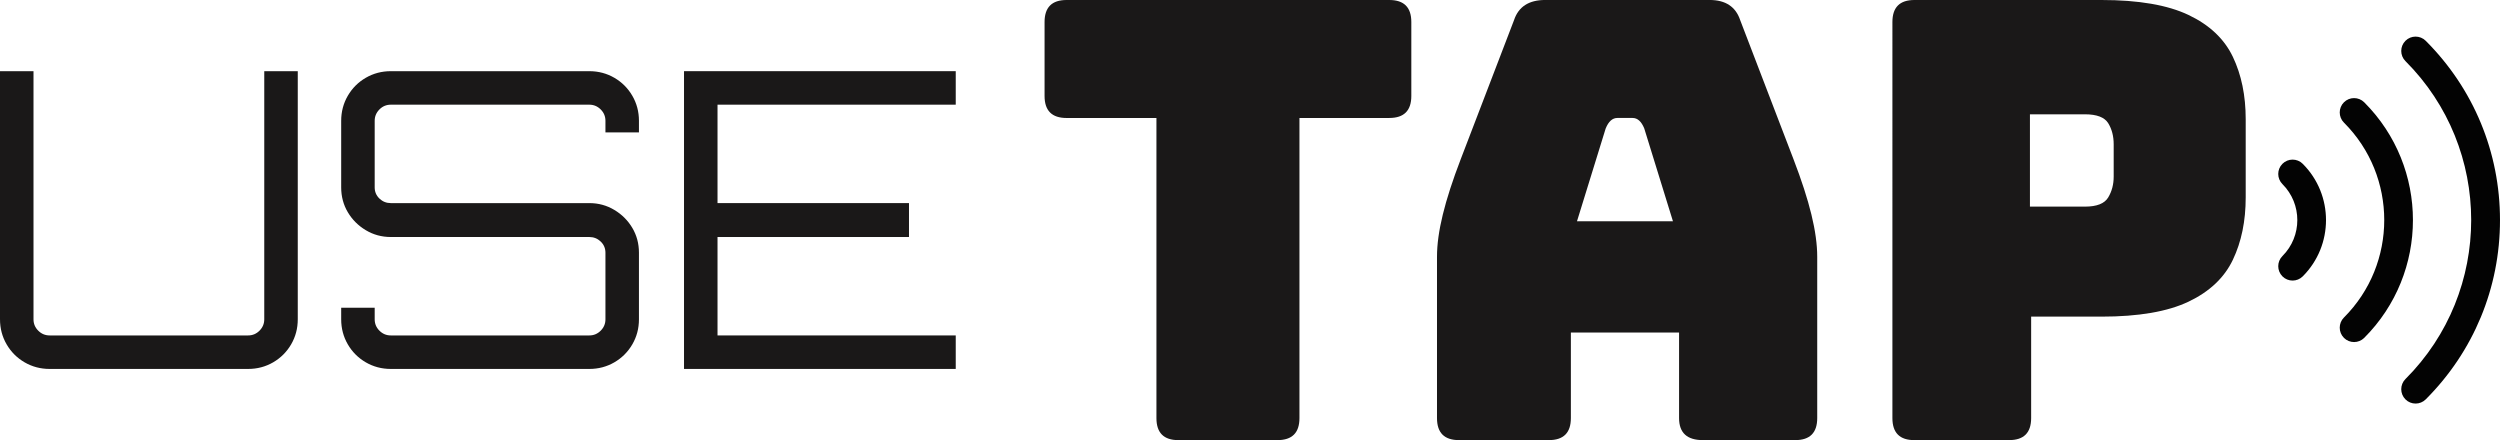
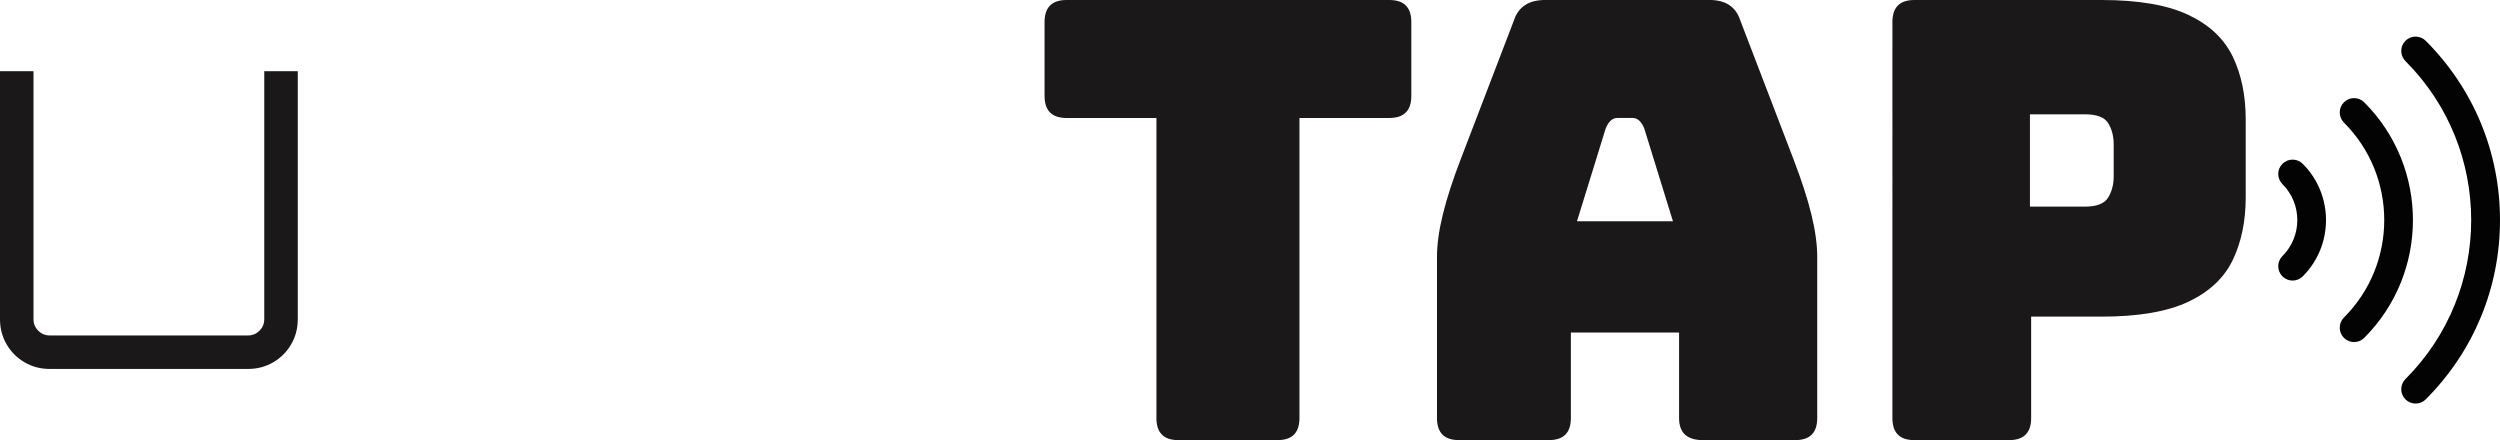
<svg xmlns="http://www.w3.org/2000/svg" id="Layer_1" viewBox="0 0 1156.7 203.64">
  <defs>
    <style>.cls-1{fill:#030303;}.cls-2{fill:#1a1818;}</style>
  </defs>
  <path class="cls-2" d="M11.38,167.64c-3.51-2.04-6.28-4.81-8.32-8.32-2.04-3.51-3.06-7.37-3.06-11.58V32.93h15.5v114.81c0,2.04.73,3.8,2.2,5.26,1.46,1.47,3.22,2.2,5.26,2.2h91.85c2.04,0,3.79-.73,5.26-2.2s2.2-3.22,2.2-5.26V32.93h15.5v114.81c0,4.21-1.02,8.07-3.06,11.58-2.04,3.51-4.82,6.28-8.32,8.32-3.51,2.04-7.37,3.06-11.58,3.06H22.96c-4.21,0-8.07-1.02-11.58-3.06Z" />
-   <path class="cls-2" d="M180.82,170.7c-4.21,0-8.07-1.02-11.58-3.06-3.51-2.04-6.28-4.81-8.32-8.32-2.04-3.51-3.06-7.37-3.06-11.58v-5.36h15.5v5.36c0,2.04.73,3.8,2.2,5.26,1.46,1.47,3.22,2.2,5.26,2.2h91.85c2.04,0,3.79-.73,5.26-2.2s2.2-3.22,2.2-5.26v-30.81c0-2.04-.73-3.76-2.2-5.17-1.47-1.4-3.22-2.1-5.26-2.1h-91.85c-4.21,0-8.07-1.05-11.58-3.16-3.51-2.1-6.28-4.88-8.32-8.32-2.04-3.44-3.06-7.27-3.06-11.48v-30.81c0-4.21,1.02-8.07,3.06-11.58,2.04-3.51,4.81-6.28,8.32-8.32,3.51-2.04,7.37-3.06,11.58-3.06h91.85c4.21,0,8.07,1.02,11.58,3.06,3.51,2.04,6.28,4.82,8.32,8.32,2.04,3.51,3.06,7.37,3.06,11.58v5.36h-15.5v-5.36c0-2.04-.73-3.79-2.2-5.26-1.47-1.46-3.22-2.2-5.26-2.2h-91.85c-2.04,0-3.8.73-5.26,2.2s-2.2,3.22-2.2,5.26v30.81c0,2.04.73,3.76,2.2,5.17,1.46,1.4,3.22,2.1,5.26,2.1h91.85c4.21,0,8.07,1.05,11.58,3.16,3.51,2.1,6.28,4.88,8.32,8.32,2.04,3.44,3.06,7.27,3.06,11.48v30.81c0,4.21-1.02,8.07-3.06,11.58-2.04,3.51-4.82,6.28-8.32,8.32-3.51,2.04-7.37,3.06-11.58,3.06h-91.85Z" />
-   <path class="cls-2" d="M316.48,170.7V32.93h125.72v15.5h-110.22v45.54h88.59v15.69h-88.59v45.54h110.22v15.5h-125.72Z" />
  <path class="cls-2" d="M591.06,203.64h-45.82c-6.79,0-10.18-3.39-10.18-10.18V54.59h-41.58c-6.79,0-10.18-3.39-10.18-10.18V10.18c0-6.79,3.39-10.18,10.18-10.18h149.33c6.79,0,10.18,3.39,10.18,10.18v34.22c0,6.79-3.39,10.18-10.18,10.18h-41.58v138.87c0,6.79-3.39,10.18-10.18,10.18Z" />
  <path class="cls-2" d="M726.81,193.45c0,6.79-3.39,10.18-10.18,10.18h-41.58c-6.79,0-10.18-3.39-10.18-10.18v-74.67c0-5.66.89-12.16,2.69-19.52,1.79-7.35,4.57-15.93,8.34-25.74l24.61-64.2c2.07-6.22,6.88-9.33,14.42-9.33h76.08c7.35,0,12.06,3.11,14.14,9.33l24.61,64.2c3.77,9.81,6.55,18.38,8.34,25.74,1.79,7.35,2.69,13.86,2.69,19.52v74.67c0,6.79-3.39,10.18-10.18,10.18h-42.71c-7.35,0-11.03-3.39-11.03-10.18v-39.6h-50.06v39.6ZM742.93,59.39l-13.29,42.99h44.4l-13.29-42.99c-1.32-3.2-3.11-4.81-5.37-4.81h-7.07c-2.26,0-4.06,1.6-5.37,4.81Z" />
  <path class="cls-2" d="M929.6,203.64h-43.84c-6.79,0-10.18-3.39-10.18-10.18V10.18c0-6.79,3.39-10.18,10.18-10.18h86.54c17.16,0,30.59,2.31,40.3,6.93,9.71,4.62,16.54,11.08,20.5,19.37,3.96,8.3,5.94,17.92,5.94,28.85v36.2c0,10.94-1.98,20.55-5.94,28.85-3.96,8.3-10.8,14.76-20.5,19.37-9.71,4.62-23.15,6.93-40.3,6.93h-32.53v46.95c0,6.79-3.39,10.18-10.18,10.18ZM939.21,52.89v42.71h25.46c5.47,0,9.05-1.41,10.75-4.24,1.7-2.83,2.54-6.03,2.54-9.62v-14.99c0-3.77-.85-7.02-2.54-9.76-1.7-2.73-5.28-4.1-10.75-4.1h-25.46Z" />
  <path class="cls-1" d="M1112.95,184.77c-2.59-2.59-2.59-6.8,0-9.39,40.56-40.56,40.56-106.55,0-147.11-2.59-2.59-2.59-6.8,0-9.39s6.8-2.59,9.39,0c22.16,22.16,34.36,51.61,34.36,82.95,0,31.33-12.2,60.79-34.36,82.95-2.59,2.59-6.8,2.59-9.39,0h0Z" />
  <path class="cls-1" d="M1084.49,156.31c-2.59-2.59-2.59-6.8,0-9.39,24.87-24.87,24.87-65.33,0-90.2-2.59-2.59-2.59-6.8,0-9.39s6.8-2.59,9.39,0c30.05,30.05,30.05,78.94,0,108.99-2.59,2.59-6.8,2.59-9.39,0Z" />
  <path class="cls-1" d="M1056.04,127.86c-2.59-2.59-2.59-6.8,0-9.39,9.18-9.18,9.18-24.11,0-33.29-2.59-2.59-2.59-6.8,0-9.39,2.59-2.59,6.8-2.59,9.39,0,14.36,14.36,14.36,37.72,0,52.08-2.59,2.59-6.8,2.59-9.39,0Z" />
</svg>